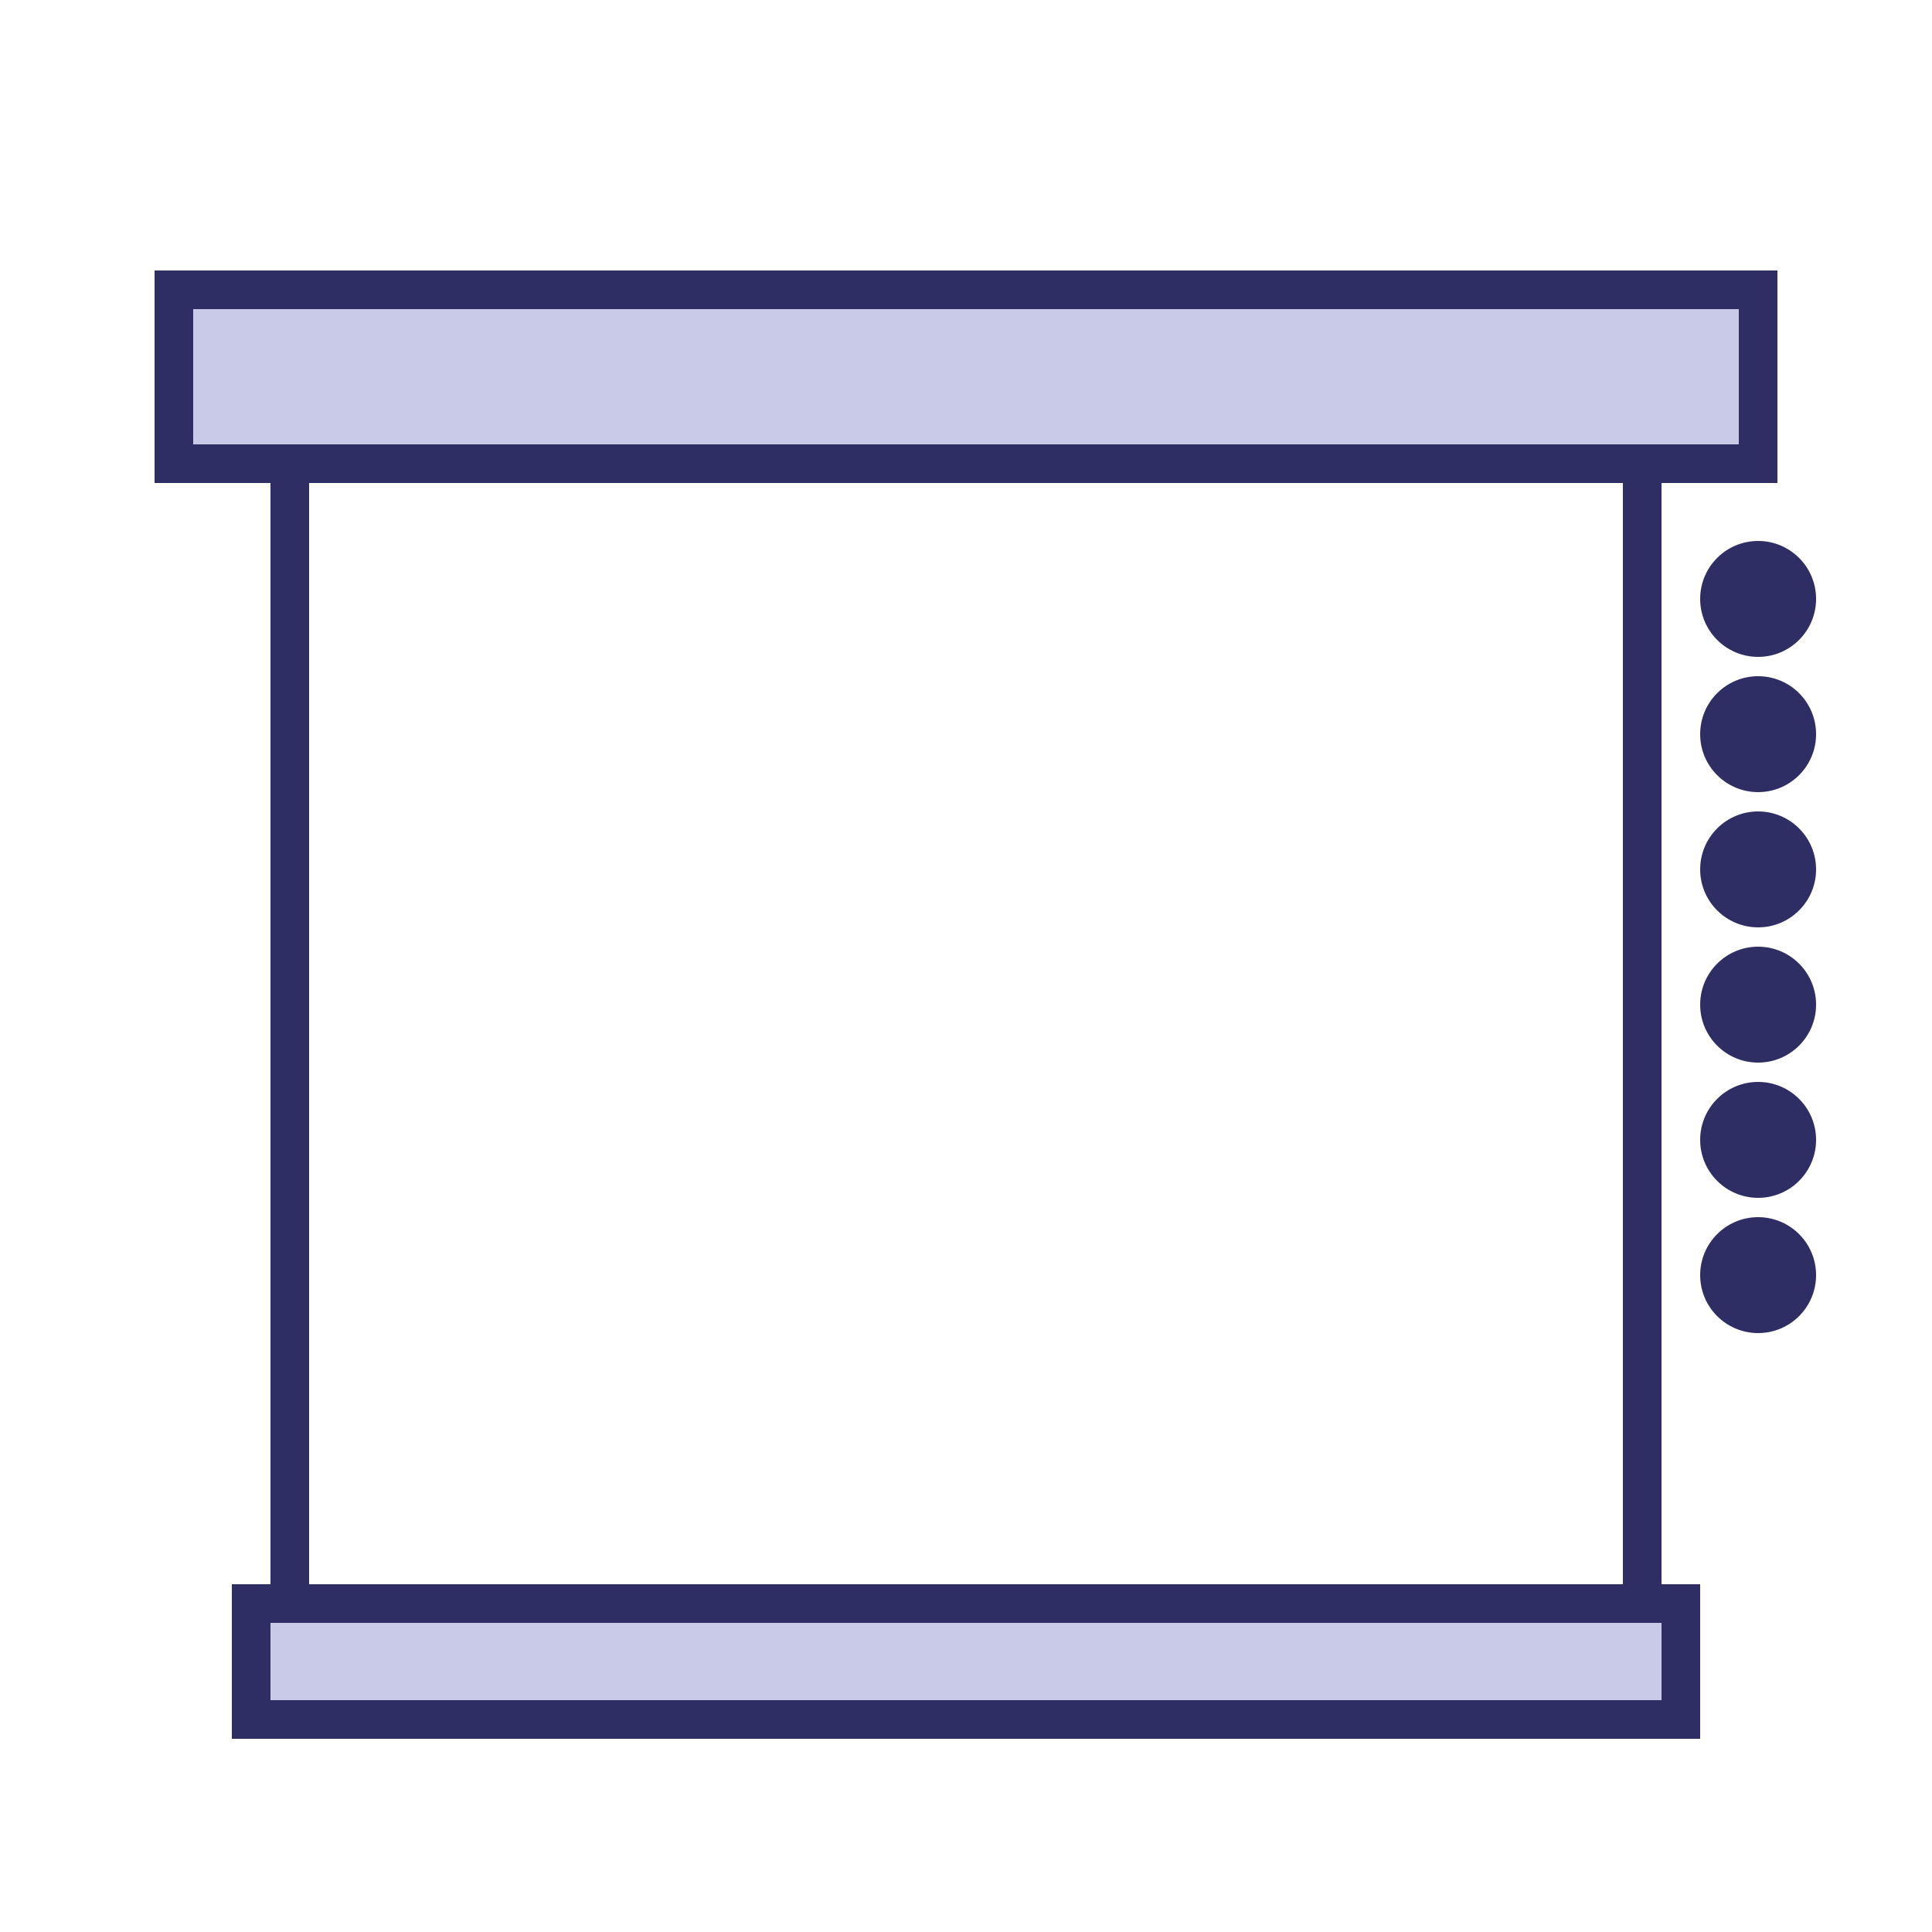
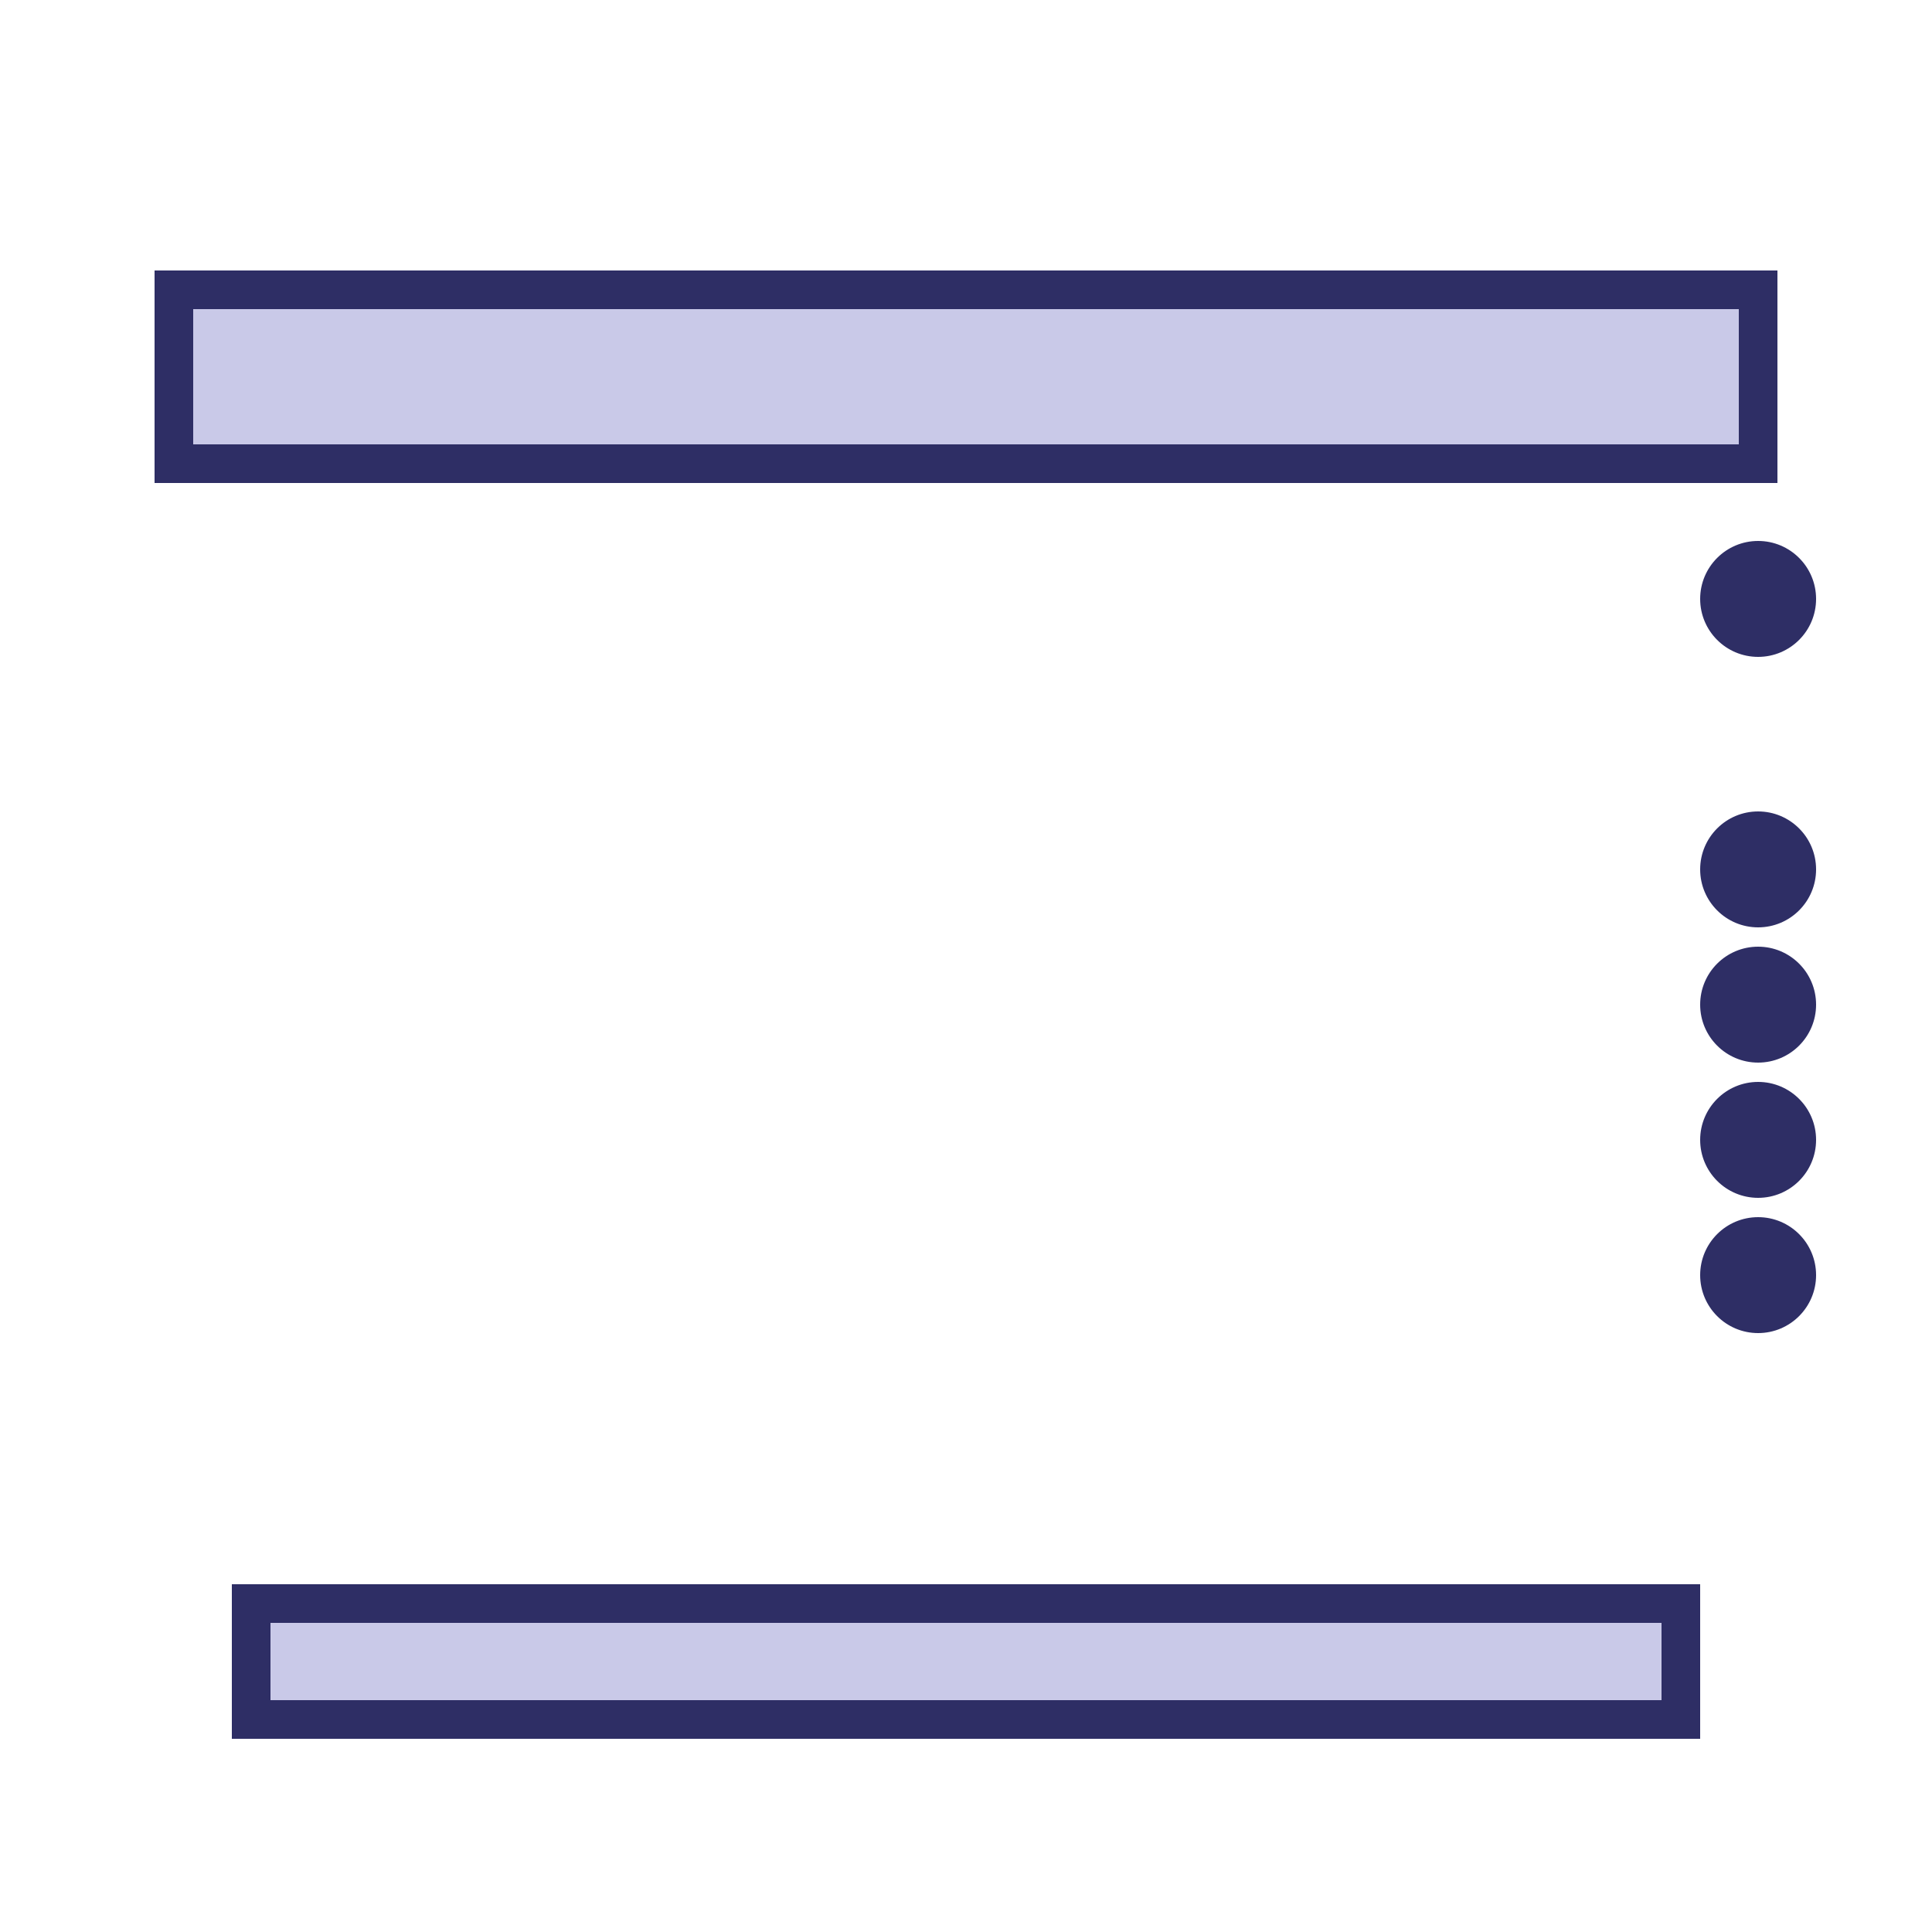
<svg xmlns="http://www.w3.org/2000/svg" fill="none" viewBox="0 0 100 100" height="100" width="100">
-   <rect fill="white" height="100" width="100" />
-   <rect stroke-width="2" stroke="#2E2E65" fill="white" height="67" width="70" y="20" x="15" />
  <rect stroke-width="2" stroke="#2E2E65" fill="#C9C9E8" height="6" width="74" y="83" x="13" />
  <rect stroke-width="2" stroke="#2E2E65" fill="#C9C9E8" height="9" width="82" y="15" x="9" />
  <circle fill="#2E2E65" r="3" cy="31" cx="91" />
-   <circle fill="#2E2E65" r="3" cy="38" cx="91" />
  <circle fill="#2E2E65" r="3" cy="45" cx="91" />
  <circle fill="#2E2E65" r="3" cy="52" cx="91" />
  <circle fill="#2E2E65" r="3" cy="59" cx="91" />
  <circle fill="#2E2E65" r="3" cy="66" cx="91" />
</svg>